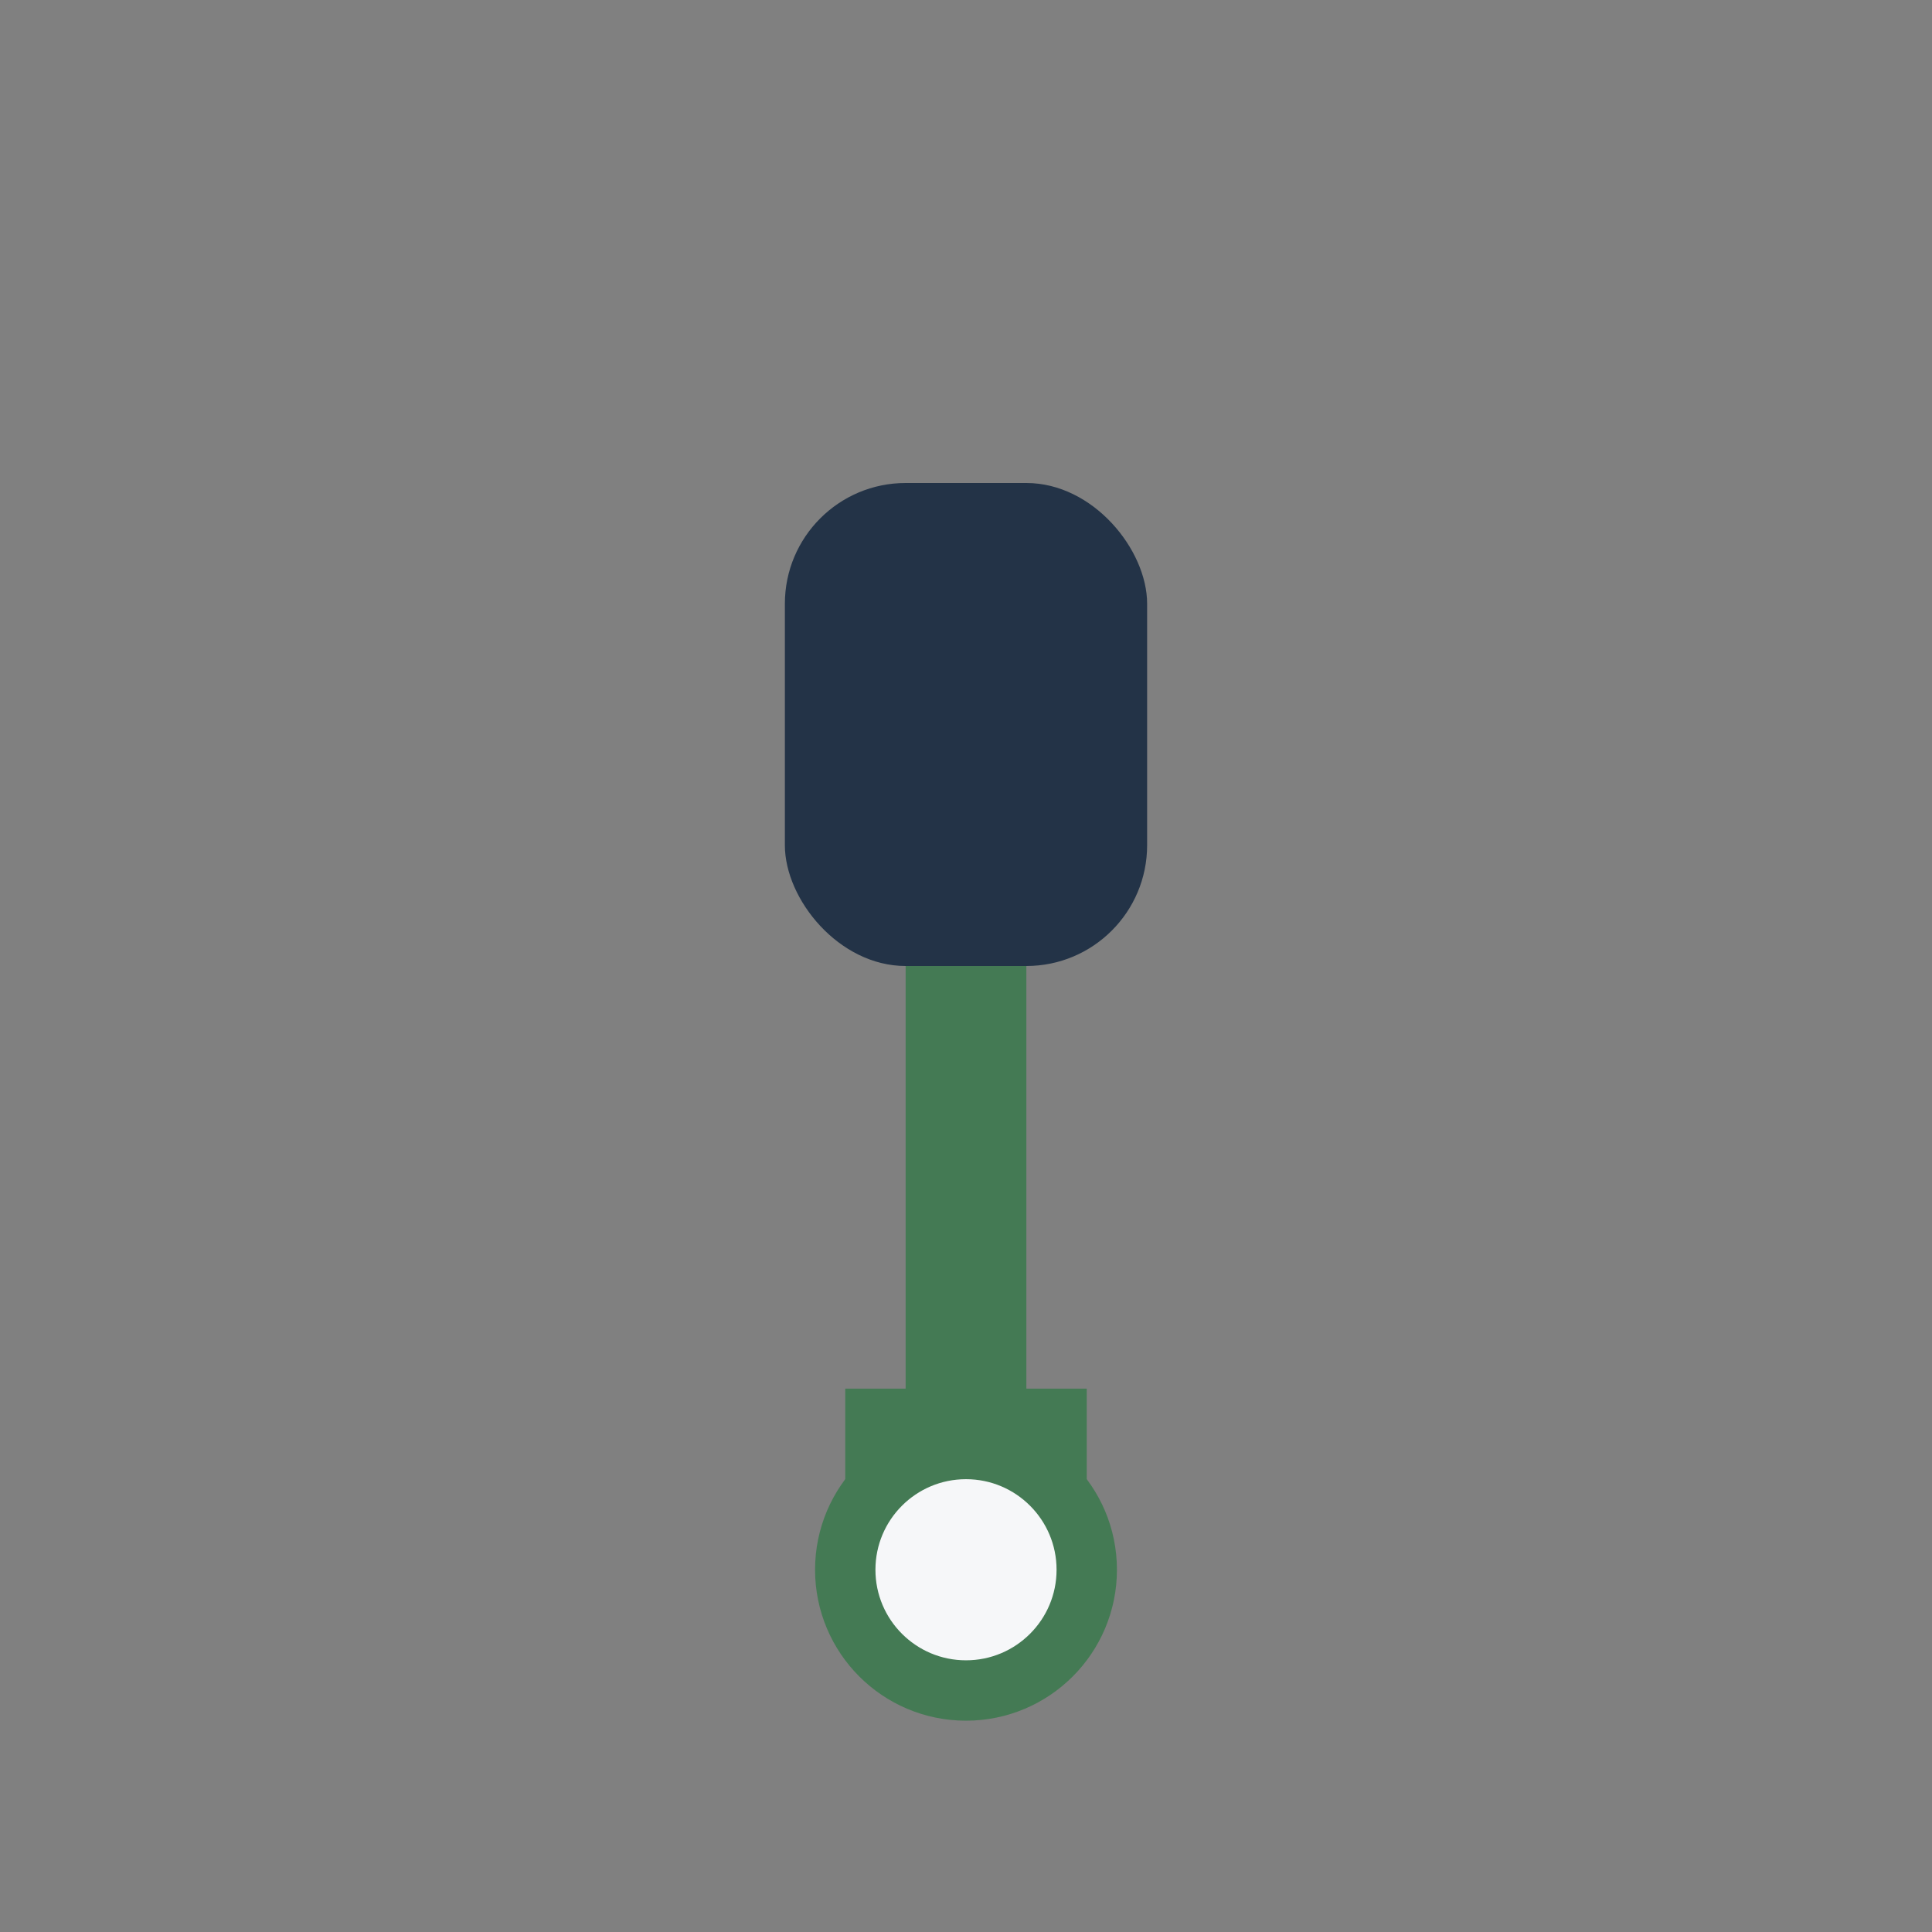
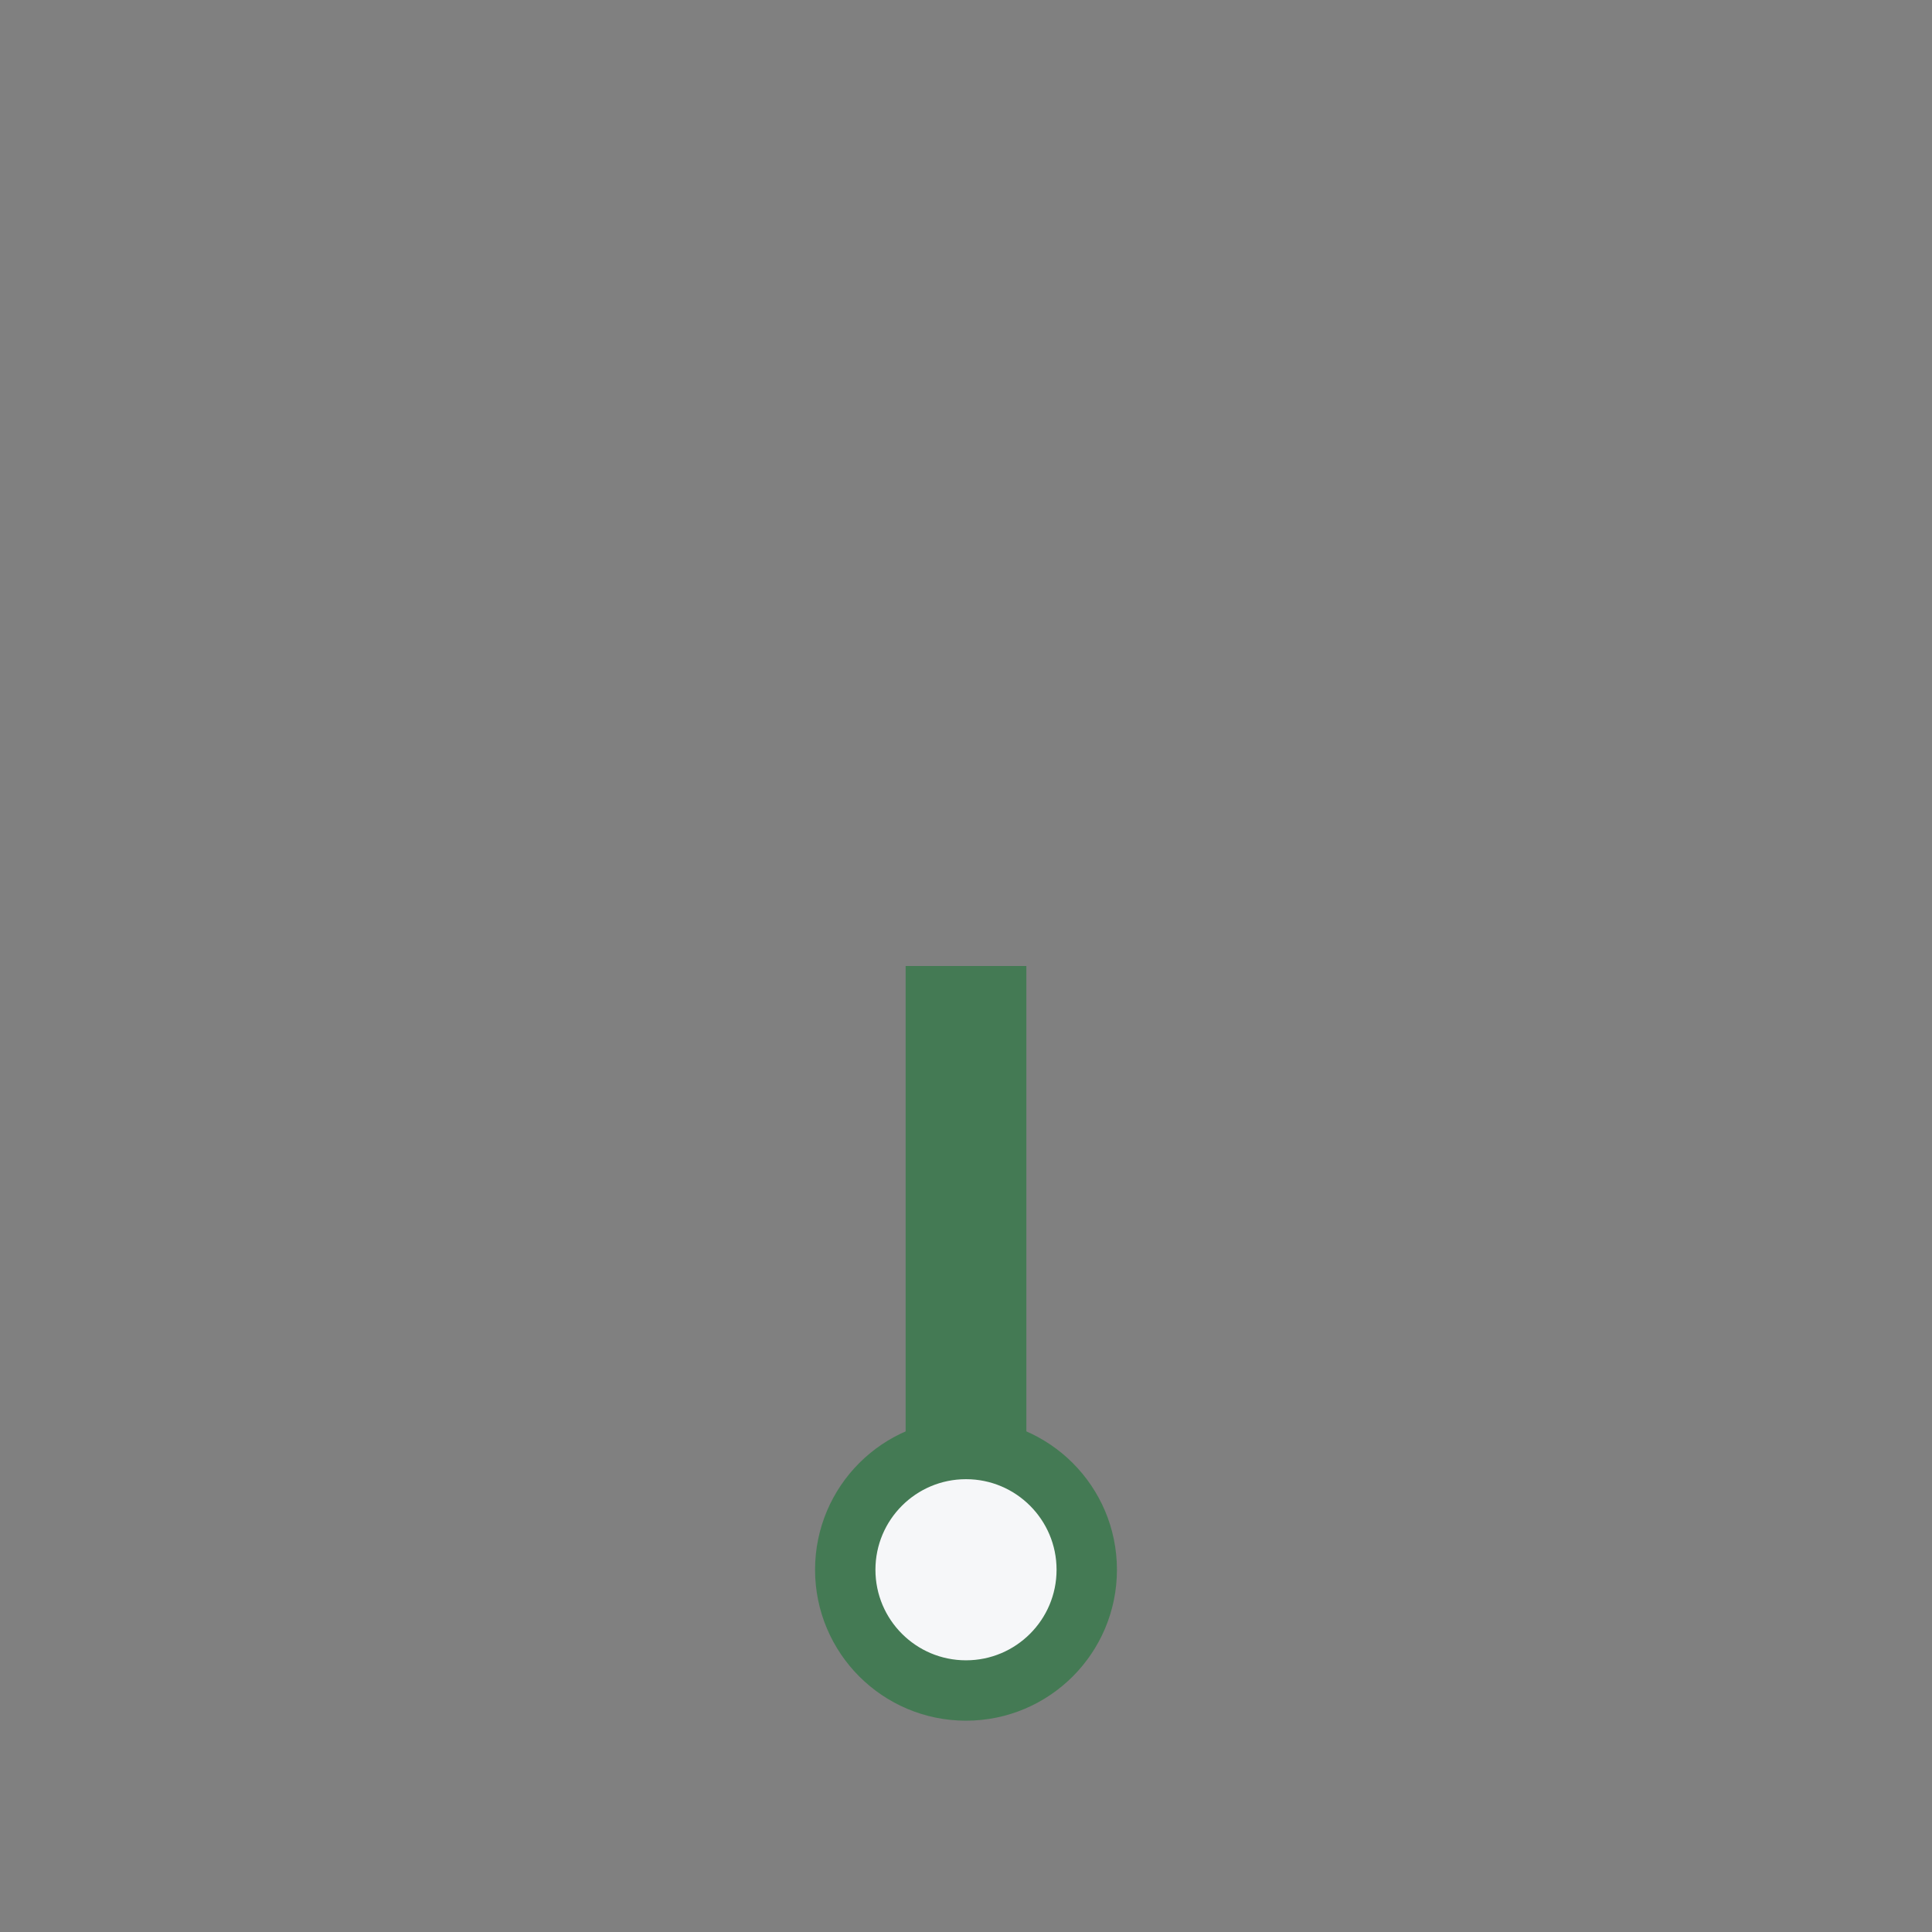
<svg xmlns="http://www.w3.org/2000/svg" width="32" height="32" viewBox="0 0 32 32">
  <rect x="0" y="0" width="32" height="32" fill="#808080" stroke="none" />
-   <rect x="13" y="8" width="6" height="8" rx="2" fill="#233347" />
-   <path d="M16 16v8M14 24h4" stroke="#447A54" stroke-width="2" />
+   <path d="M16 16v8M14 24" stroke="#447A54" stroke-width="2" />
  <circle cx="16" cy="26" r="2" fill="#F6F7F9" stroke="#447A54" stroke-width="1" />
</svg>